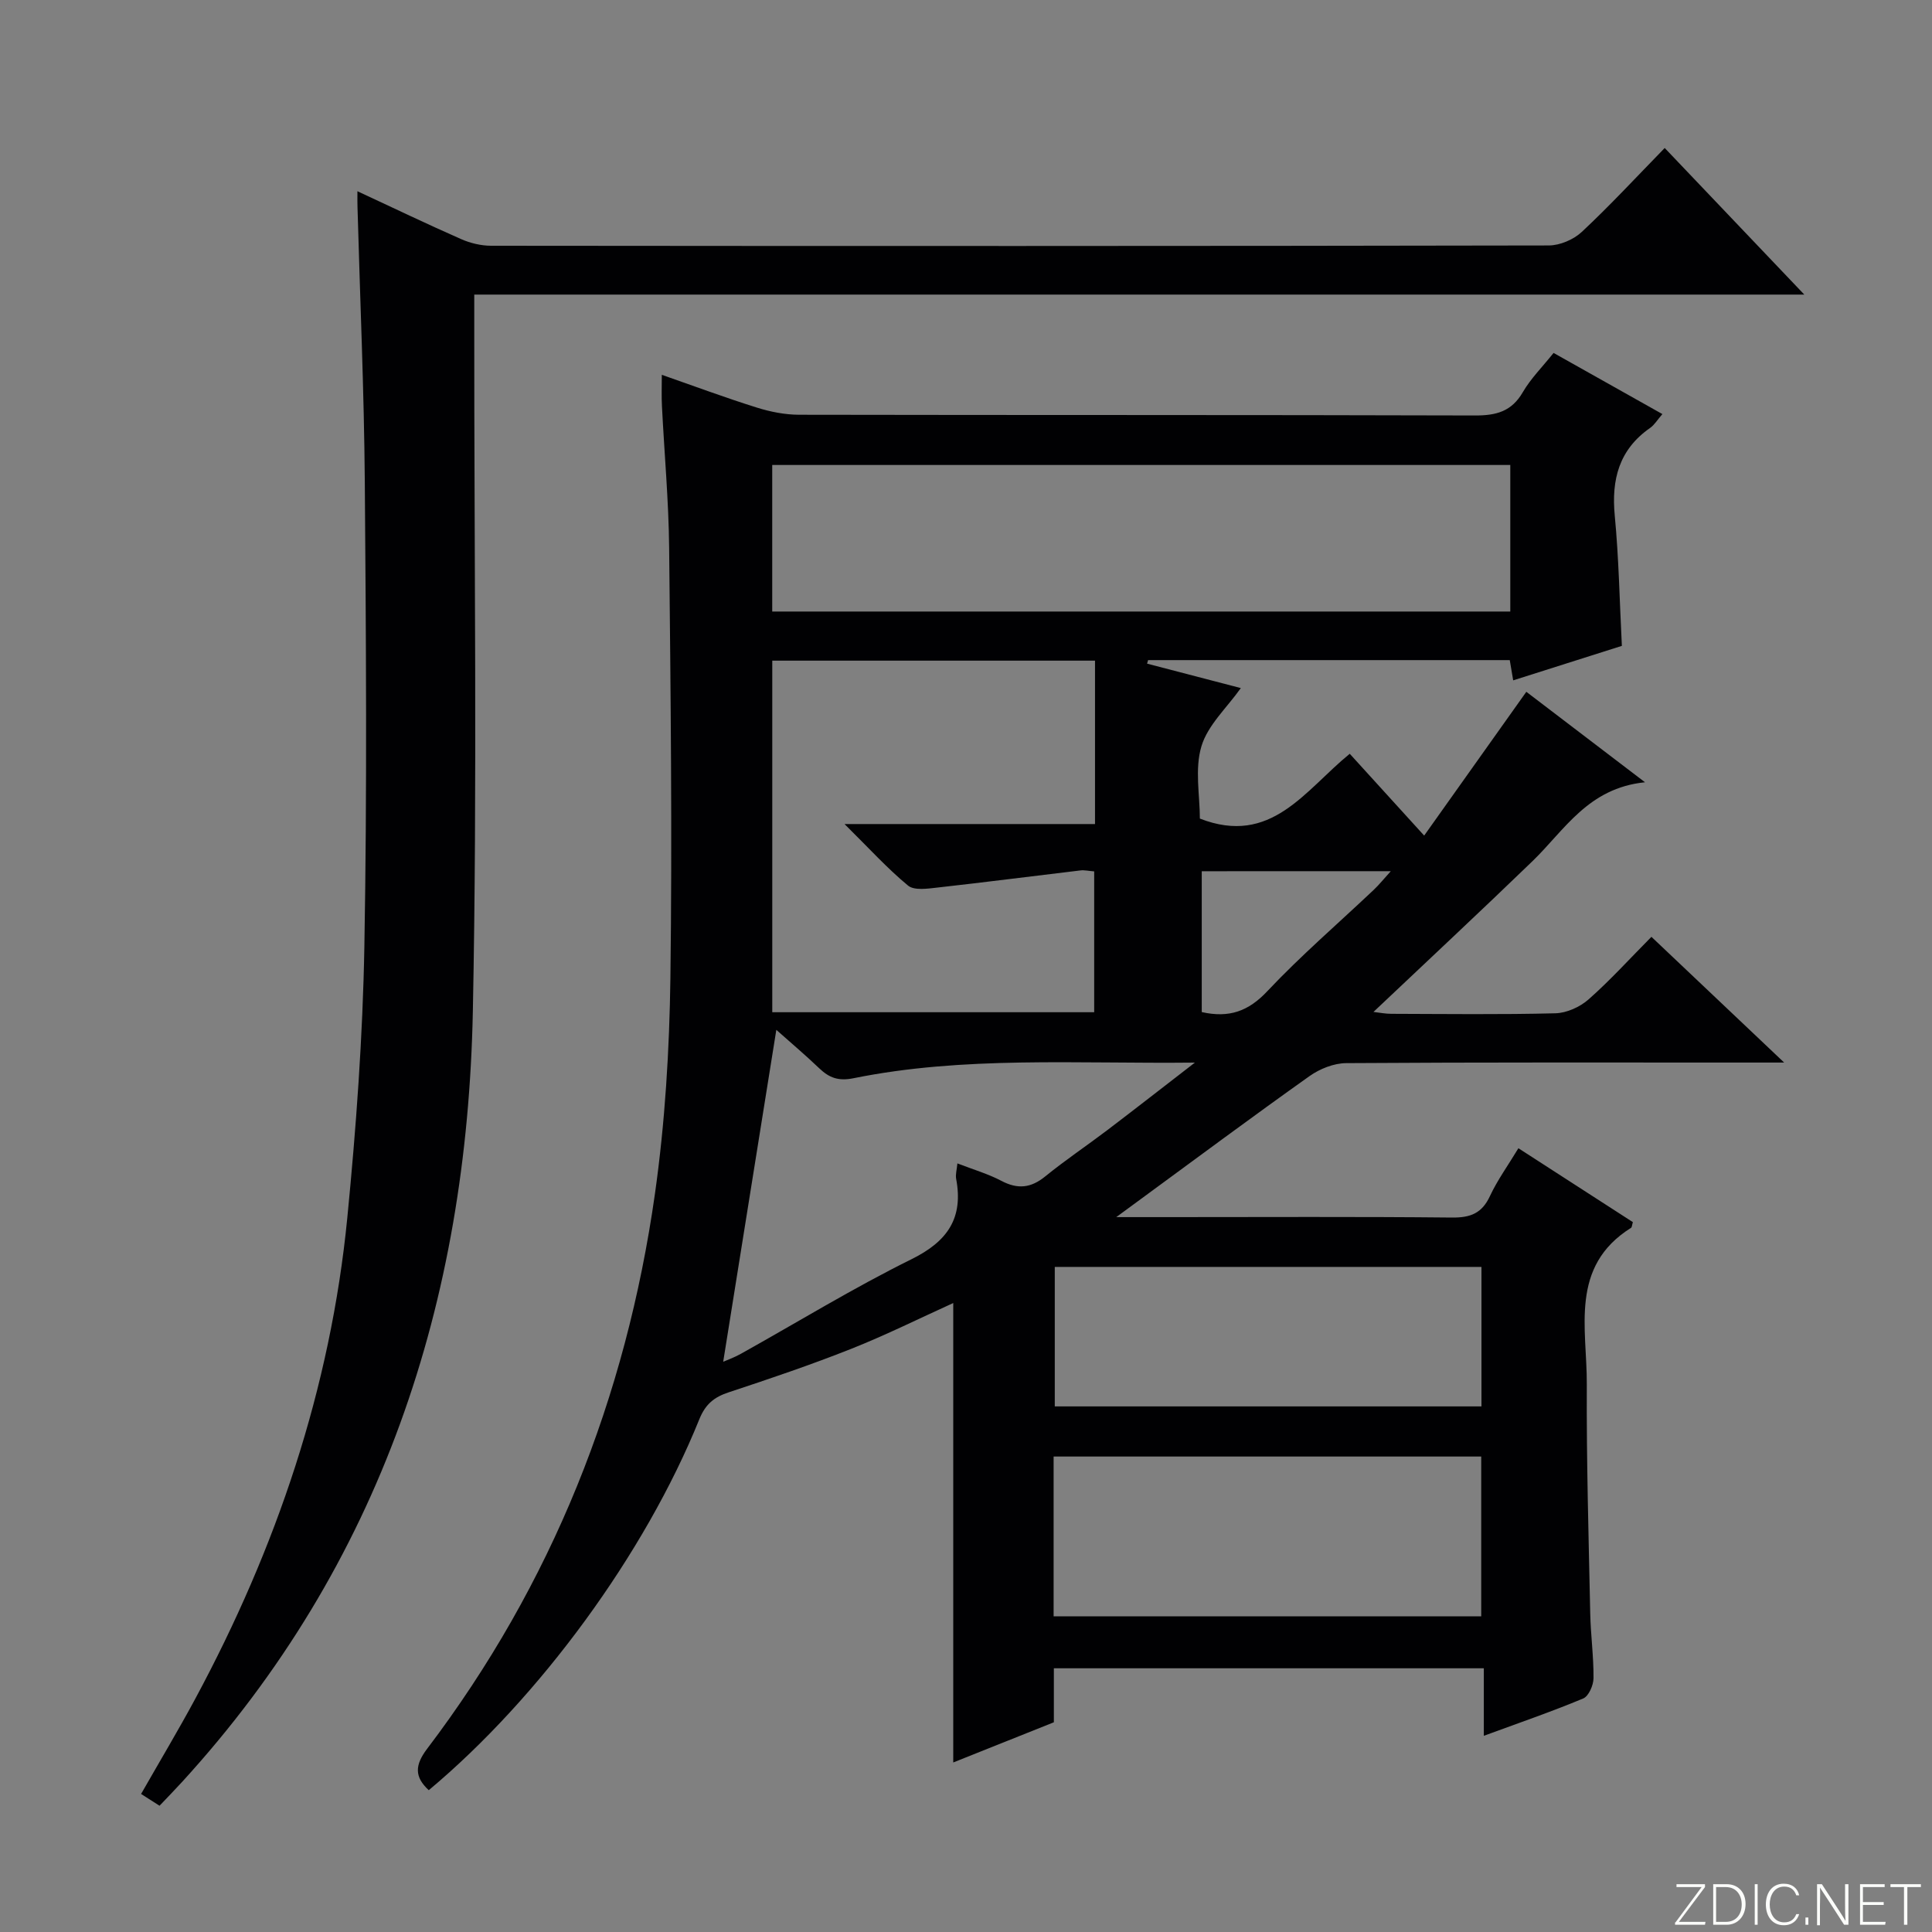
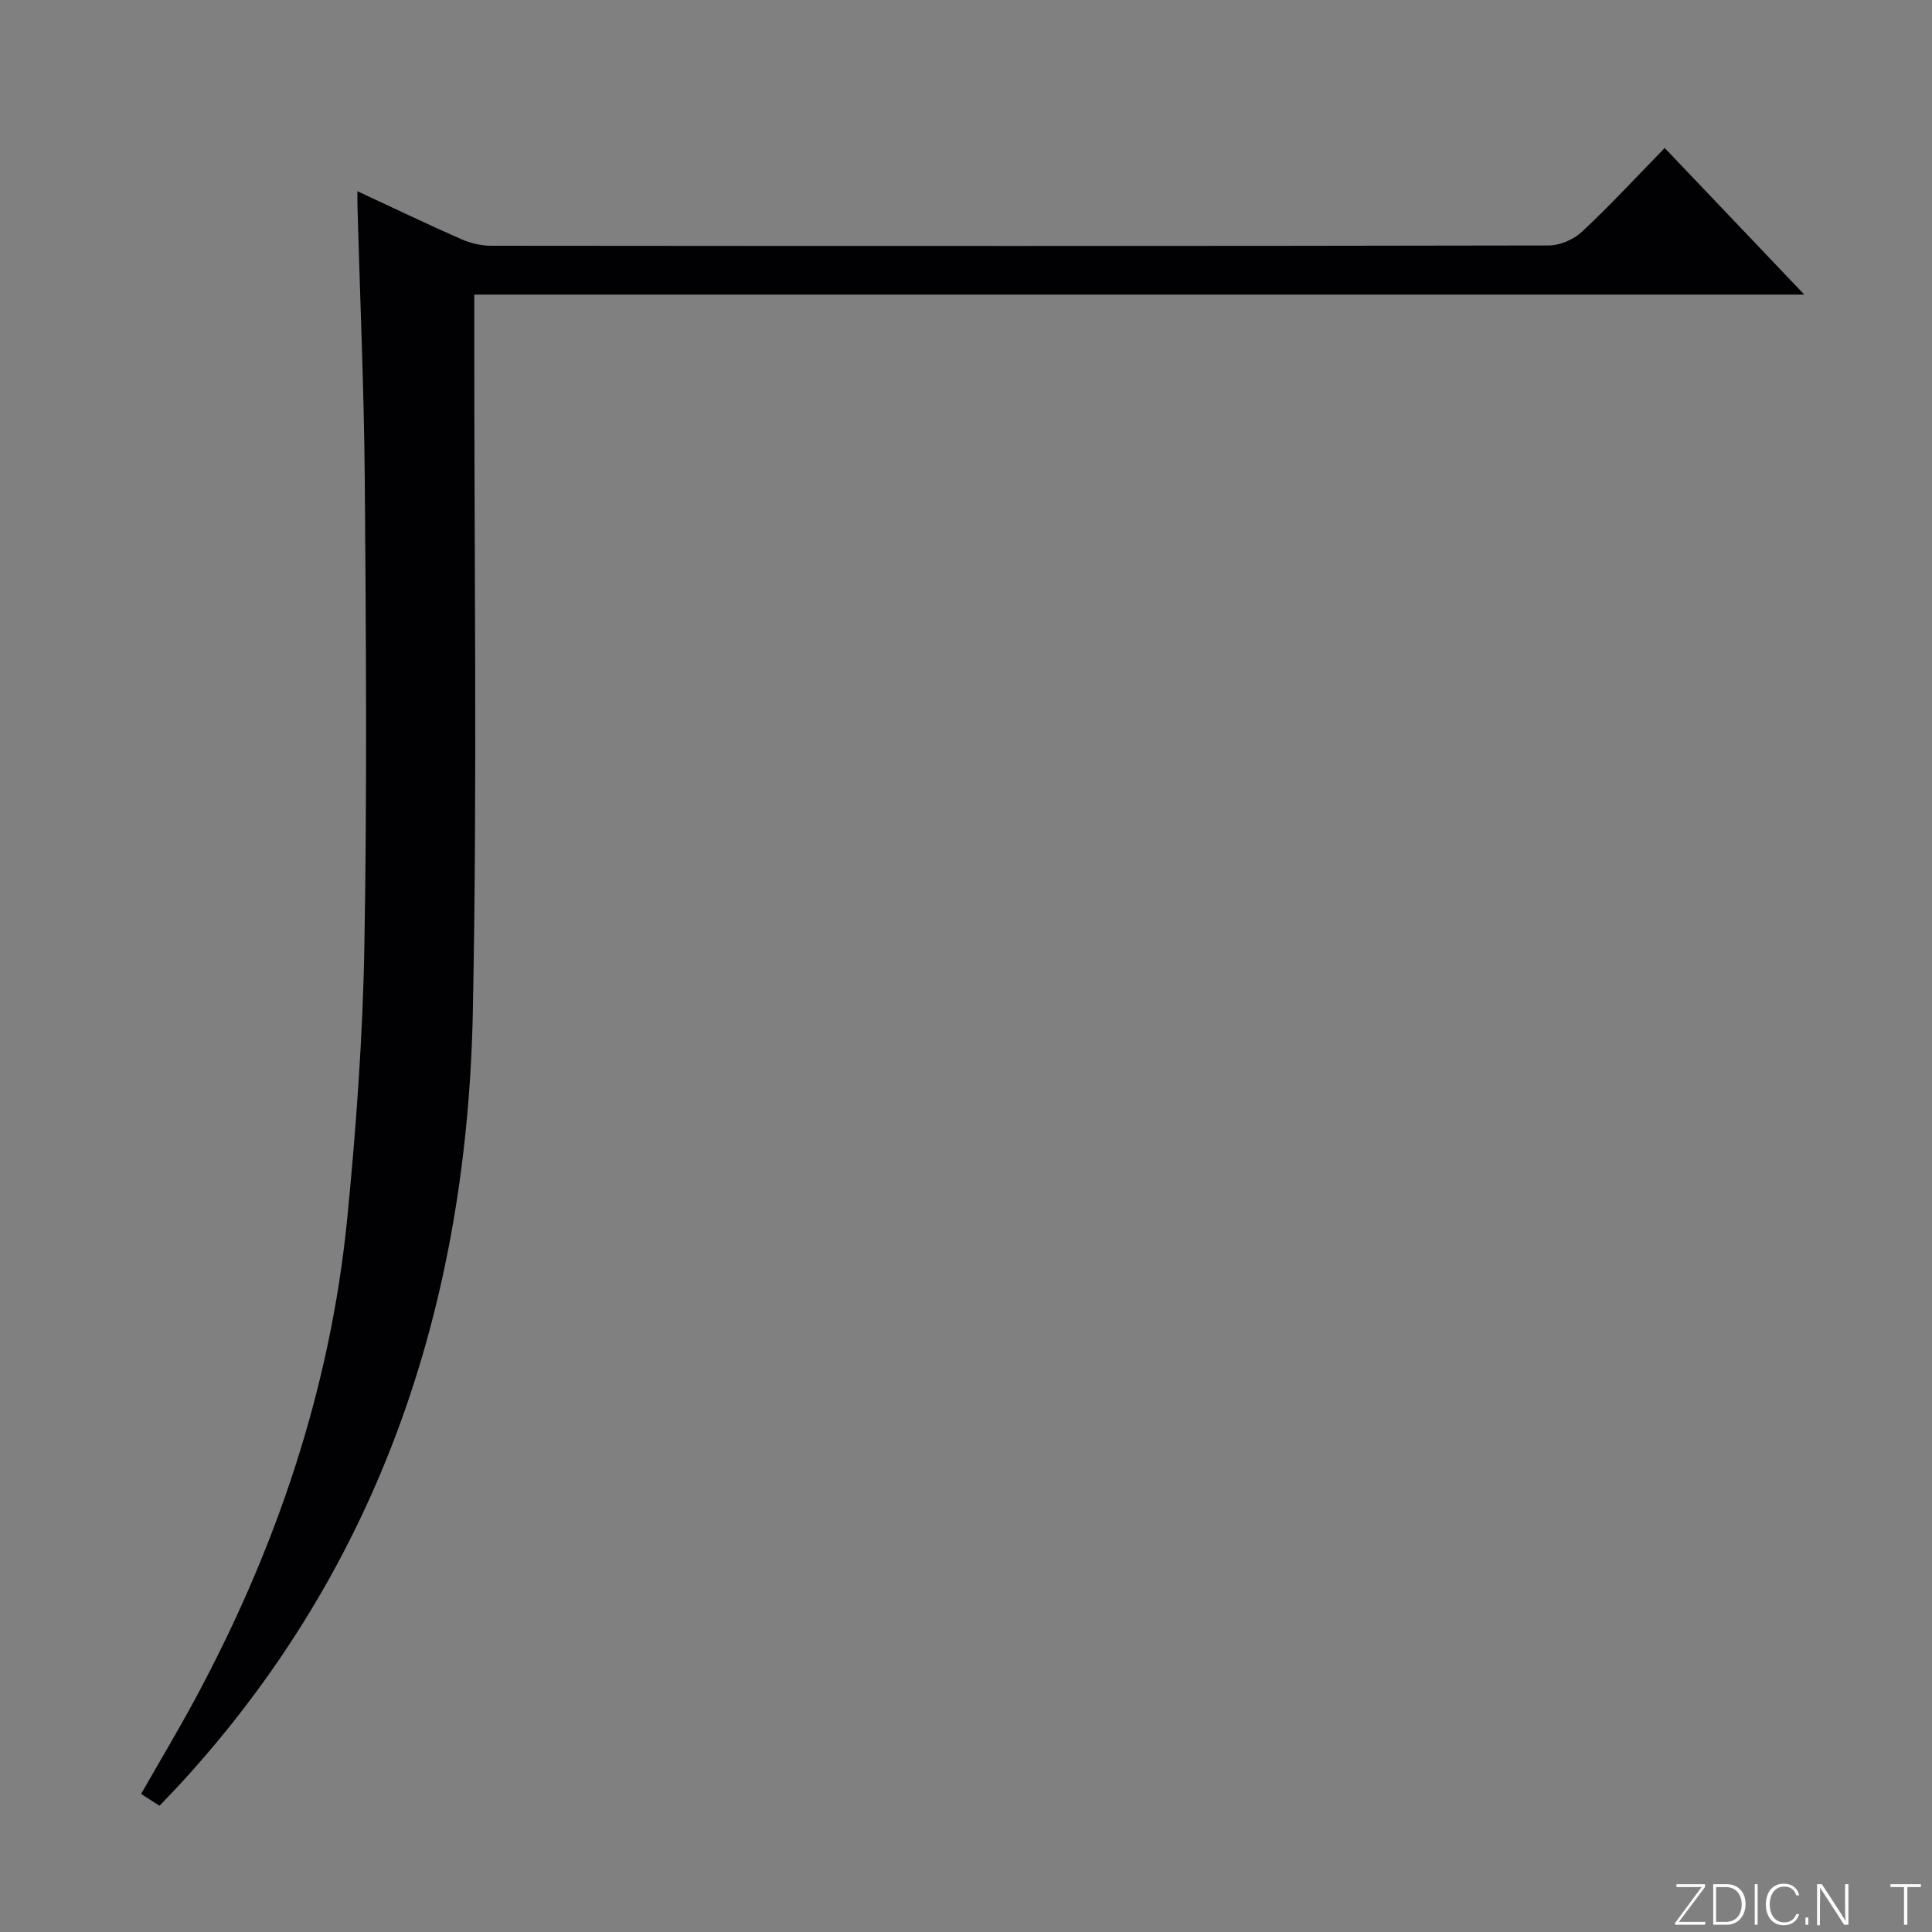
<svg xmlns="http://www.w3.org/2000/svg" enable-background="new 0 0 400 400" viewBox="0 0 400 400">
  <rect x="0" y="0" width="400" height="400" fill="#808080" stroke="none" />
  <g fill="#fbfcfa">
    <path d="m346.9 398 5.4-7.3h-5.2v-.6h5.9v.6l-5.4 7.2h5.5l-.1.6h-6.2v-.5z" />
    <path d="m354.7 390.1h2.8c2.3 0 3.9 1.6 3.9 4.1s-1.6 4.3-3.9 4.3h-2.8zm.6 7.8h2c2.2 0 3.3-1.6 3.3-3.6 0-1.8-1-3.6-3.3-3.6h-2z" />
    <path d="m363.9 390.1v8.4h-.6v-8.4z" />
    <path d="m372.5 396.3c-.4 1.3-1.4 2.3-3.2 2.3-2.4 0-3.7-1.9-3.7-4.3 0-2.3 1.2-4.3 3.7-4.3 1.8 0 2.9 1 3.2 2.4h-.6c-.4-1.1-1.1-1.8-2.5-1.8-2.1 0-3 1.9-3 3.7s.9 3.7 3 3.7c1.4 0 2.1-.7 2.5-1.7z" />
    <path d="m373.8 398.5v-1.5h.6v1.5z" />
-     <path d="m376.2 398.5v-8.4h1c1.3 2 4.4 6.7 4.9 7.6-.1-1.2-.1-2.4-.1-3.8v-3.8h.7v8.4h-.9c-1.2-1.9-4.4-6.8-5-7.7.1 1.1 0 2.3 0 3.9v3.9h-.6z" />
-     <path d="m390 394.4h-4.3v3.5h4.7l-.1.6h-5.2v-8.4h5.1v.6h-4.5v3.1h4.3v.7z" />
+     <path d="m376.2 398.5v-8.4h1c1.3 2 4.4 6.7 4.9 7.6-.1-1.2-.1-2.4-.1-3.8v-3.8h.7v8.4h-.9c-1.2-1.9-4.4-6.8-5-7.7.1 1.1 0 2.3 0 3.9v3.9h-.6" />
    <path d="m394.2 390.7h-2.8v-.6h6.3v.6h-2.8v7.8h-.7z" />
  </g>
-   <path d="m137.02 77.6c6.88 2.4 13.23 4.77 19.69 6.79 2.8.88 5.81 1.47 8.73 1.48 46.65.09 93.31.01 139.96.15 4.38.01 7.56-.82 9.88-4.82 1.65-2.84 4.06-5.23 6.37-8.13 7.45 4.18 14.77 8.3 22.53 12.66-1.06 1.22-1.65 2.24-2.53 2.86-6.44 4.48-8.05 10.67-7.33 18.19.84 8.75.99 17.57 1.47 26.94-7.24 2.3-14.77 4.68-22.5 7.14-.24-1.42-.46-2.68-.71-4.19-25.02 0-49.95 0-74.88 0-.07.24-.14.49-.21.73 6.52 1.7 13.04 3.4 19.41 5.06-2.89 4.08-6.85 7.67-8.16 12.06-1.41 4.71-.32 10.17-.32 14.96 14.77 5.75 21.69-5.81 31.03-13.42 5.01 5.5 9.89 10.88 15.41 16.94 7.46-10.5 14.15-19.91 21.15-29.77 7.8 5.95 15.55 11.86 24.57 18.73-11.77 1.19-16.63 9.88-23.29 16.33-10.76 10.4-21.71 20.6-32.93 31.22 1.31.15 2.49.39 3.68.39 11.33.03 22.66.18 33.99-.11 2.34-.06 5.08-1.3 6.86-2.87 4.47-3.94 8.49-8.39 13.02-12.96 9.06 8.58 17.77 16.84 27.48 26.03-3.18 0-4.94 0-6.71 0-27.99 0-55.99-.07-83.98.12-2.55.02-5.46 1.18-7.57 2.68-11.94 8.48-23.69 17.22-35.5 25.88-1.15.84-2.29 1.69-4.52 3.32h11.03c19.49 0 38.99-.11 58.48.09 3.8.04 6.19-.86 7.85-4.43 1.53-3.29 3.7-6.28 5.9-9.92 8.03 5.18 15.9 10.26 23.7 15.3-.19.61-.19 1.05-.38 1.18-12.8 8.03-9.1 20.85-9.16 32.38-.08 15.81.38 31.61.71 47.42.09 4.48.72 8.96.68 13.44-.01 1.45-.99 3.72-2.13 4.2-6.55 2.74-13.28 5.04-20.58 7.73 0-4.9 0-9.28 0-13.98-29.9 0-59.27 0-89.02 0v11.18c-7.12 2.84-13.99 5.58-20.83 8.32 0-31.85 0-63.38 0-95.12-6.99 3.17-13.94 6.63-21.12 9.48-8.32 3.3-16.82 6.18-25.33 8.99-3.05 1-4.85 2.44-6.13 5.61-11.25 27.85-33.11 57.63-56.01 76.78-2.99-2.76-2.9-5.19-.34-8.57 25.88-34.11 41.19-72.71 47.17-114.92 2.09-14.77 3-29.8 3.2-44.73.39-29.65.04-59.31-.26-88.96-.1-9.79-1-19.58-1.49-29.37-.11-1.97-.03-3.94-.03-6.49zm22.86 18.67v30.34h152.81c0-10.24 0-20.16 0-30.34-50.99 0-101.73 0-152.81 0zm66.83 40.51c-22.35 0-44.56 0-66.82 0v72.79h66.65c0-9.94 0-19.5 0-29.16-1.2-.09-2.03-.3-2.83-.2-9.88 1.17-19.74 2.45-29.62 3.55-2.04.23-4.81.65-6.09-.41-4.29-3.54-8.06-7.71-13.15-12.74h51.86c0-11.61 0-22.55 0-33.83zm-8.57 197.87h88.53c0-11.25 0-22.15 0-33.09-29.69 0-59.04 0-88.53 0zm-68.41-52.71c.7-.31 2.26-.87 3.68-1.66 11.76-6.56 23.26-13.62 35.32-19.58 7.46-3.69 10.76-8.51 9.23-16.64-.16-.88.13-1.84.26-3.19 3.33 1.29 6.38 2.17 9.12 3.62 3.38 1.78 6.11 1.48 9.07-.93 4.13-3.36 8.56-6.33 12.81-9.55 5.71-4.34 11.37-8.76 18.17-14.01-24.68.27-47.85-1.39-70.7 3.24-3.07.62-4.98-.07-7.04-2.03-2.97-2.84-6.12-5.49-8.92-7.99-3.68 23-7.33 45.82-11 68.72zm68.65-19.64v28.88h88.34c0-9.83 0-19.24 0-28.88-29.5 0-58.72 0-88.34 0zm30.43-81.92v29.16c5.68 1.27 9.67-.17 13.57-4.32 6.94-7.37 14.66-14.01 22.03-20.98 1.1-1.04 2.05-2.23 3.54-3.87-13.6.01-26.2.01-39.14.01z" fill="#010103" />
  <path d="m74 39.59c7.63 3.55 14.49 6.84 21.46 9.91 1.9.84 4.11 1.37 6.18 1.38 73 .07 146 .08 219-.06 2.32 0 5.16-1.22 6.87-2.82 5.82-5.44 11.24-11.3 17.15-17.36 9.66 10.15 18.88 19.83 28.9 30.35-92.38 0-183.59 0-275.37 0v6.34c-.04 47.33.65 94.68-.29 141.99-1.19 60.12-18.9 114.45-60.23 159.64-1.45 1.59-2.95 3.12-4.64 4.9-1.32-.84-2.51-1.61-3.82-2.44 3.84-6.73 7.68-13.14 11.22-19.71 16.8-31.21 28.01-64.26 31.48-99.62 1.83-18.68 3.2-37.46 3.53-56.22.57-31.99.34-64 .09-96-.15-18.96-.99-37.91-1.51-56.87-.04-.81-.02-1.63-.02-3.41z" fill="#010103" />
</svg>